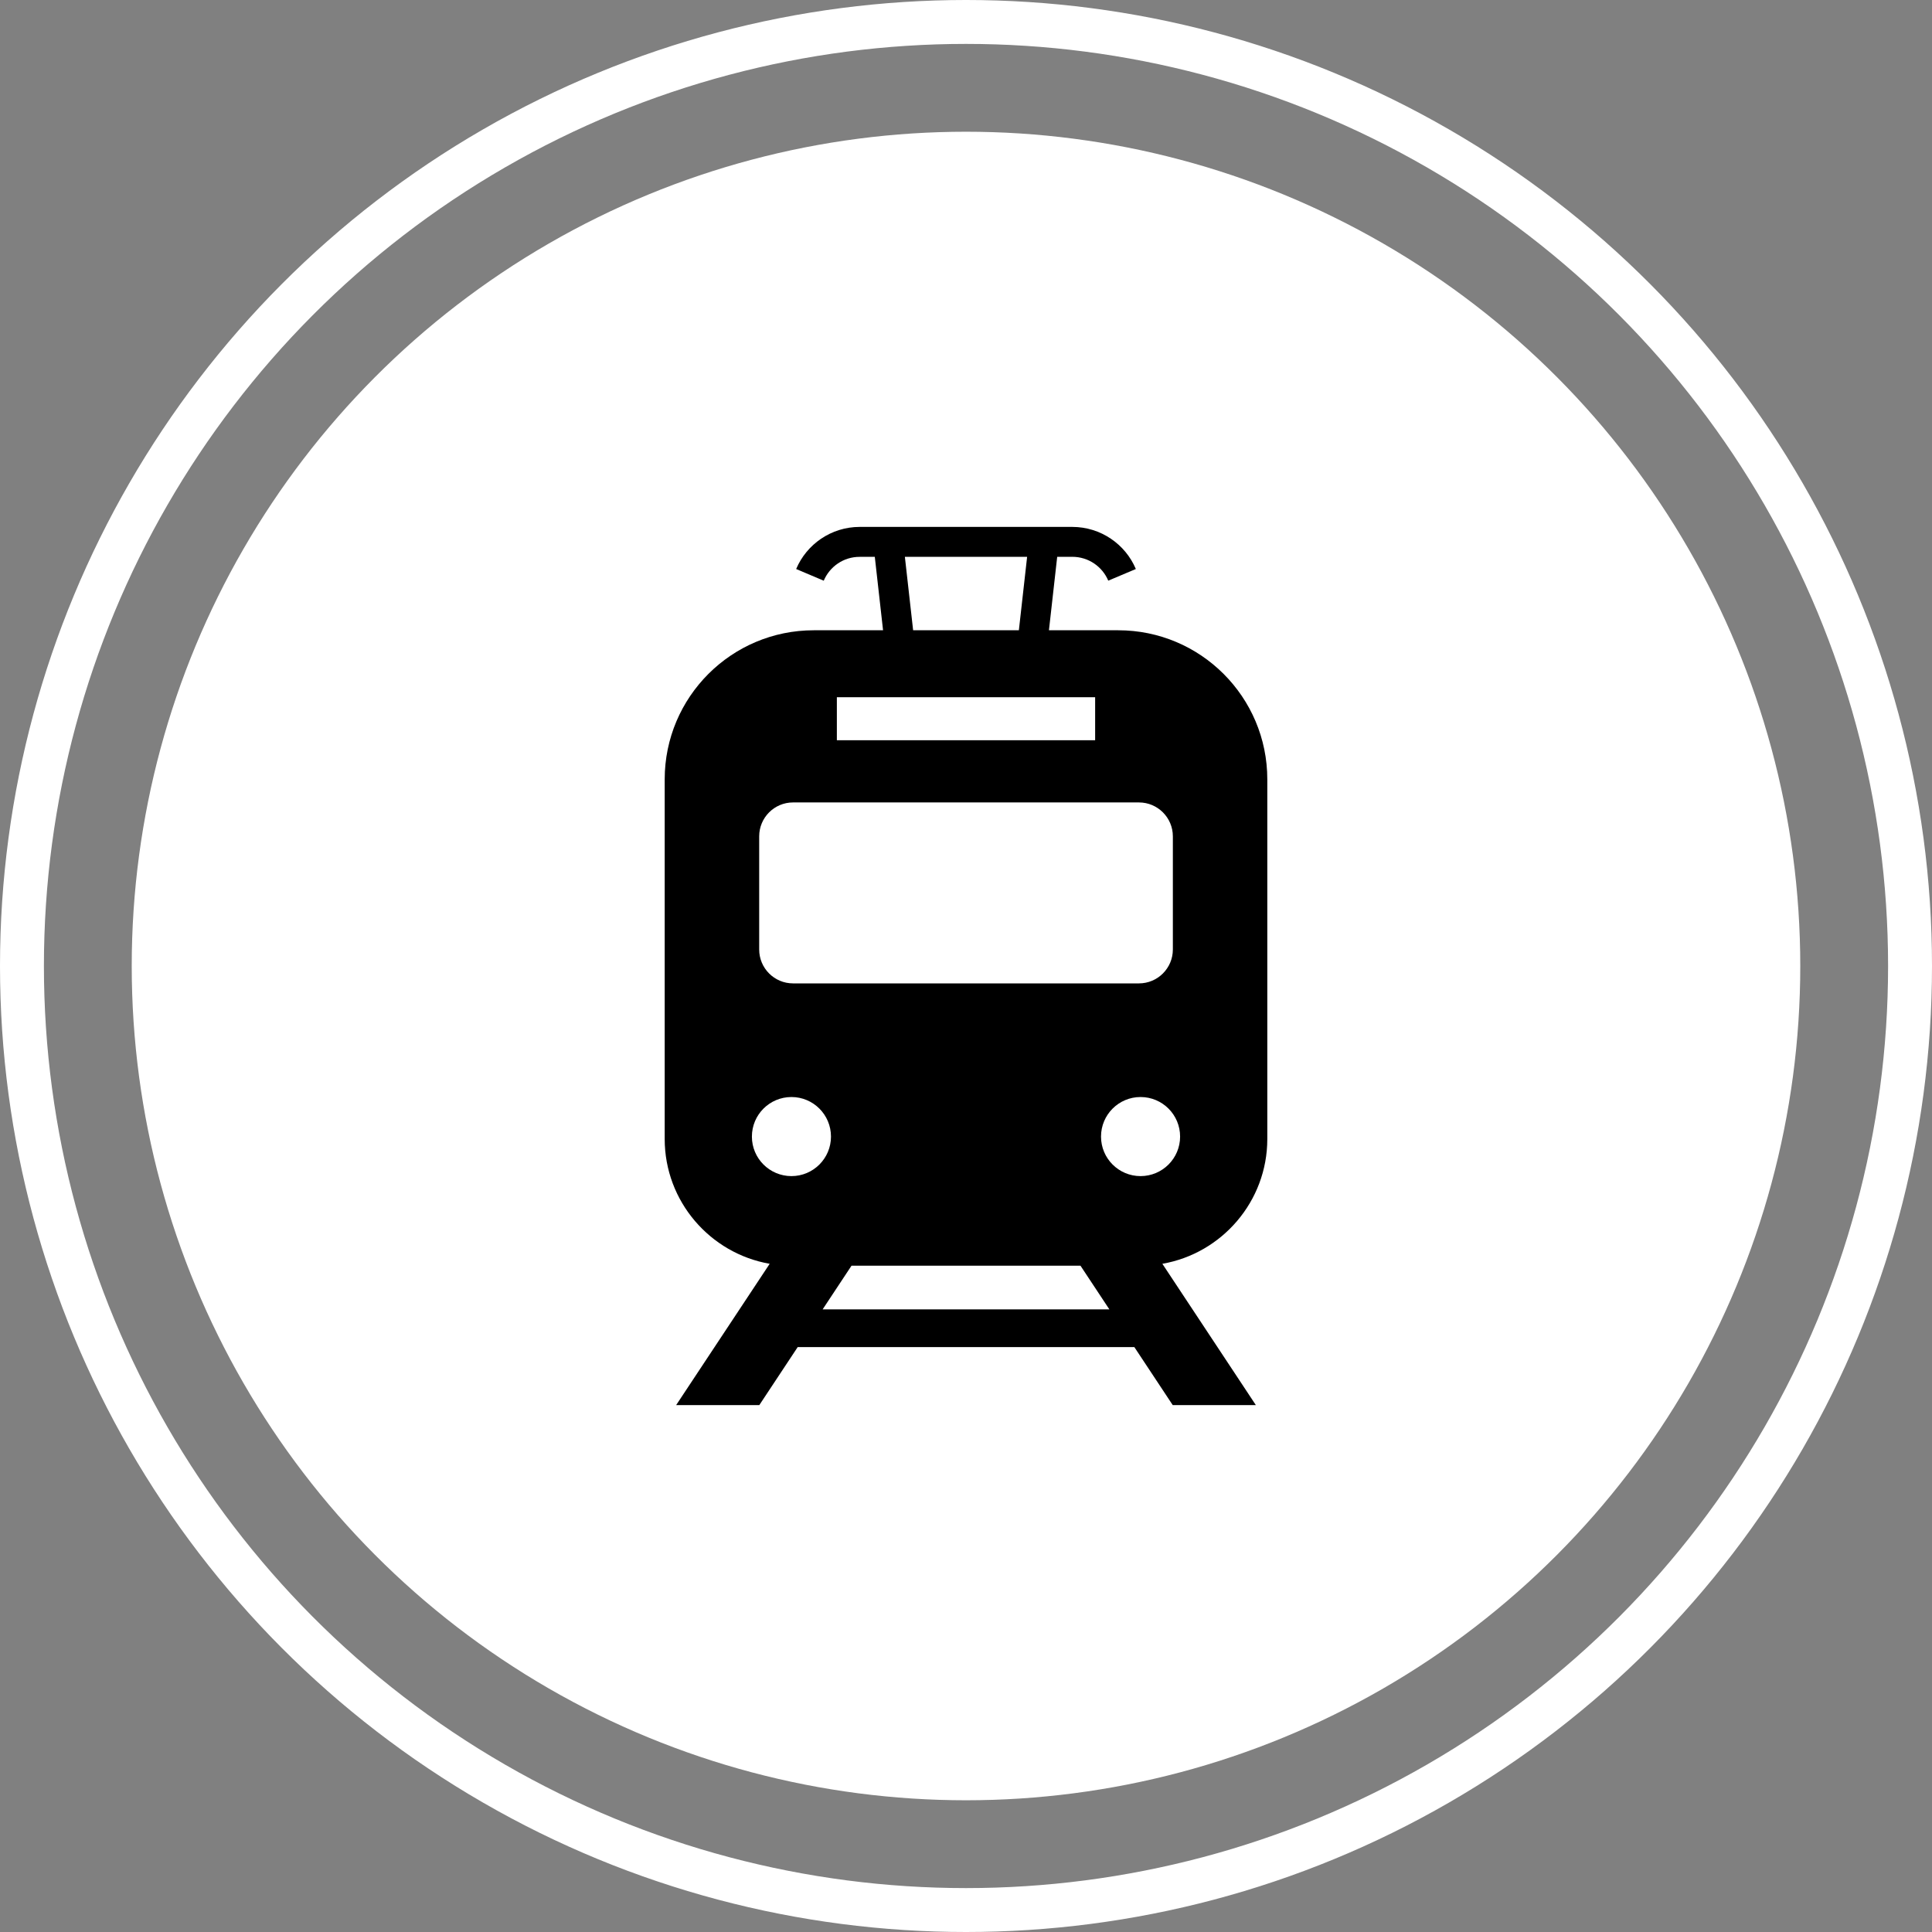
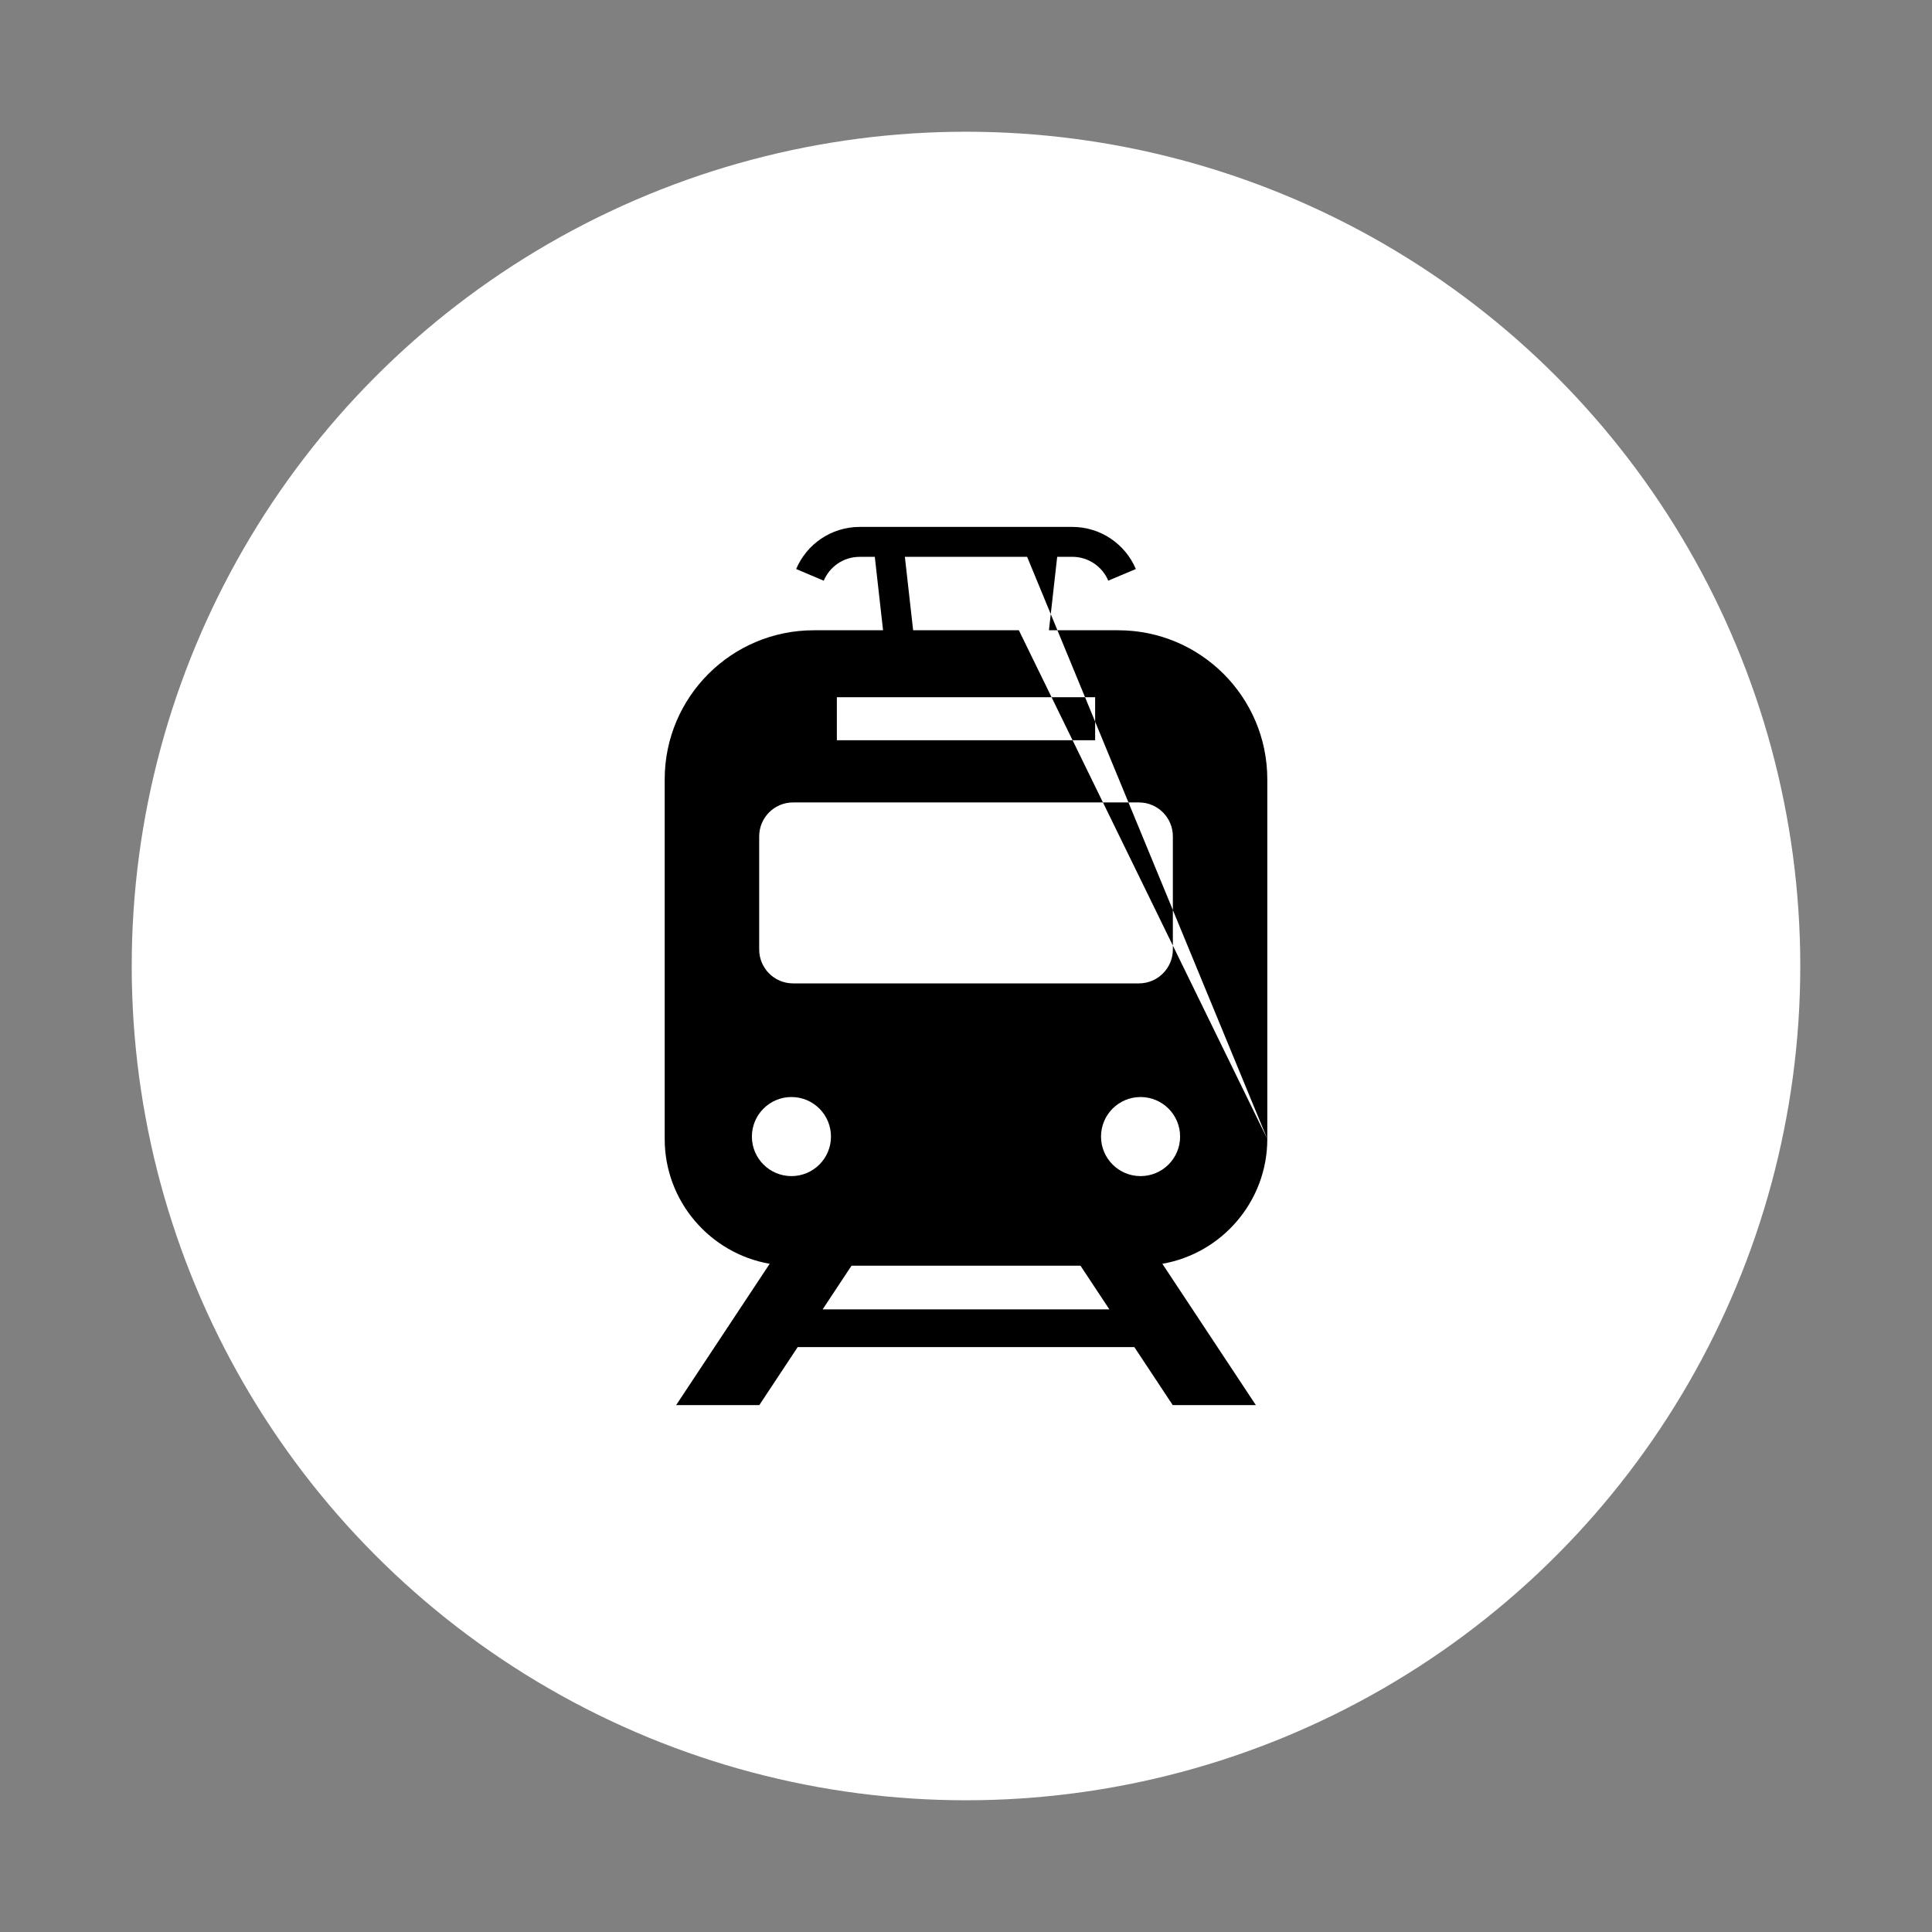
<svg xmlns="http://www.w3.org/2000/svg" width="44" height="44" viewBox="0 0 44 44" fill="none">
  <rect x="0" y="0" width="44" height="44" fill="#808080" stroke="none" />
  <circle cx="22" cy="22" r="19" fill="white" />
-   <circle cx="22" cy="22" r="21.5" stroke="white" />
-   <path d="M28.862 25.939V17.75C28.862 15.874 27.342 14.354 25.466 14.354H23.889L24.077 12.681H24.421C24.79 12.681 25.105 12.905 25.24 13.224L25.868 12.959V12.959C25.63 12.396 25.072 12.001 24.421 12L19.578 12C18.928 12.001 18.37 12.396 18.132 12.959L18.76 13.225C18.895 12.905 19.21 12.681 19.578 12.682H19.923L20.111 14.354H18.534C16.659 14.354 15.138 15.874 15.138 17.75V25.939C15.138 27.361 16.173 28.546 17.529 28.782L15.399 32H17.293L18.167 30.679H25.834L26.708 32H28.601L26.472 28.782C27.828 28.546 28.862 27.361 28.862 25.939ZM23.392 12.681L23.204 14.354H20.796L20.608 12.682L23.392 12.681ZM19.059 15.879H24.941V16.859H19.059V15.879ZM17.29 19.047C17.29 18.621 17.635 18.275 18.061 18.275H25.939C26.365 18.275 26.711 18.621 26.711 19.047V21.624C26.711 22.05 26.365 22.396 25.939 22.396H18.061C17.635 22.396 17.29 22.05 17.29 21.624L17.29 19.047ZM18.025 26.785C17.527 26.785 17.124 26.382 17.124 25.885C17.124 25.387 17.527 24.984 18.025 24.984C18.522 24.984 18.925 25.387 18.925 25.885C18.925 26.382 18.522 26.785 18.025 26.785ZM18.735 29.82L19.393 28.825H24.607L25.265 29.82H18.735ZM25.975 26.785C25.478 26.785 25.075 26.382 25.075 25.885C25.075 25.387 25.478 24.984 25.975 24.984C26.473 24.984 26.876 25.387 26.876 25.885C26.876 26.382 26.473 26.785 25.975 26.785Z" fill="black" />
+   <path d="M28.862 25.939V17.75C28.862 15.874 27.342 14.354 25.466 14.354H23.889L24.077 12.681H24.421C24.79 12.681 25.105 12.905 25.24 13.224L25.868 12.959V12.959C25.63 12.396 25.072 12.001 24.421 12L19.578 12C18.928 12.001 18.37 12.396 18.132 12.959L18.76 13.225C18.895 12.905 19.21 12.681 19.578 12.682H19.923L20.111 14.354H18.534C16.659 14.354 15.138 15.874 15.138 17.75V25.939C15.138 27.361 16.173 28.546 17.529 28.782L15.399 32H17.293L18.167 30.679H25.834L26.708 32H28.601L26.472 28.782C27.828 28.546 28.862 27.361 28.862 25.939ZL23.204 14.354H20.796L20.608 12.682L23.392 12.681ZM19.059 15.879H24.941V16.859H19.059V15.879ZM17.29 19.047C17.29 18.621 17.635 18.275 18.061 18.275H25.939C26.365 18.275 26.711 18.621 26.711 19.047V21.624C26.711 22.05 26.365 22.396 25.939 22.396H18.061C17.635 22.396 17.29 22.05 17.29 21.624L17.29 19.047ZM18.025 26.785C17.527 26.785 17.124 26.382 17.124 25.885C17.124 25.387 17.527 24.984 18.025 24.984C18.522 24.984 18.925 25.387 18.925 25.885C18.925 26.382 18.522 26.785 18.025 26.785ZM18.735 29.82L19.393 28.825H24.607L25.265 29.82H18.735ZM25.975 26.785C25.478 26.785 25.075 26.382 25.075 25.885C25.075 25.387 25.478 24.984 25.975 24.984C26.473 24.984 26.876 25.387 26.876 25.885C26.876 26.382 26.473 26.785 25.975 26.785Z" fill="black" />
</svg>